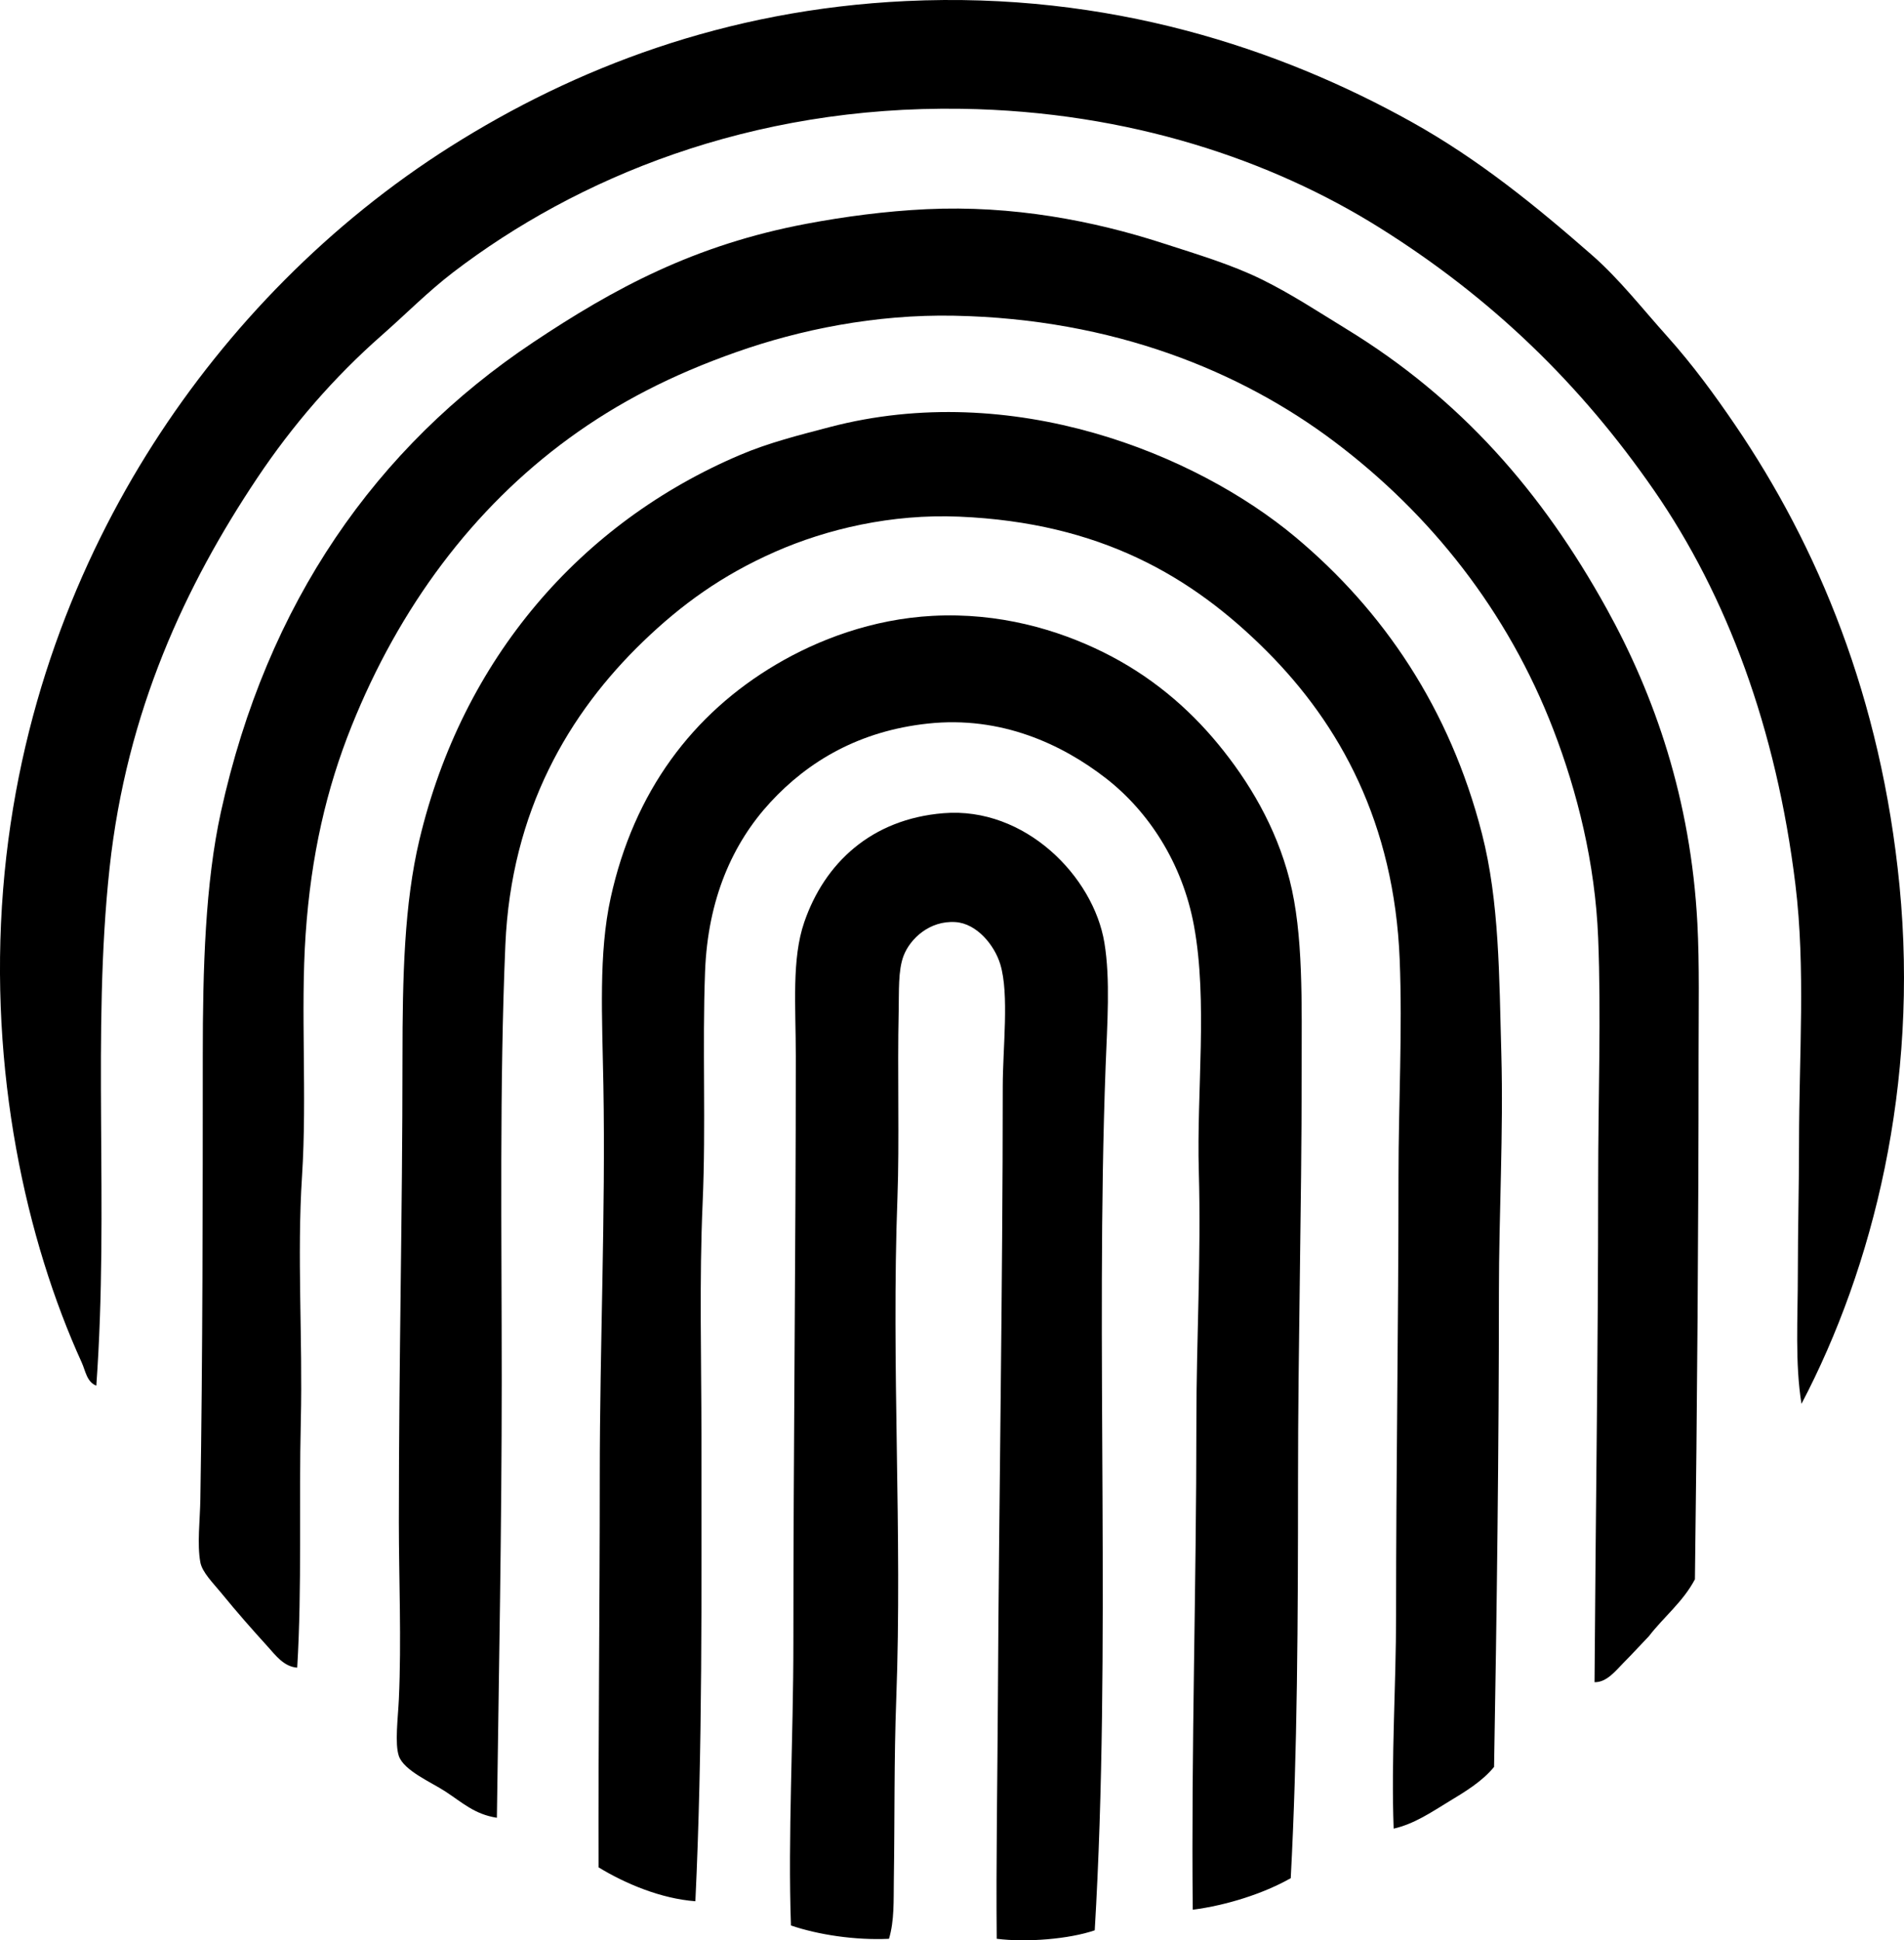
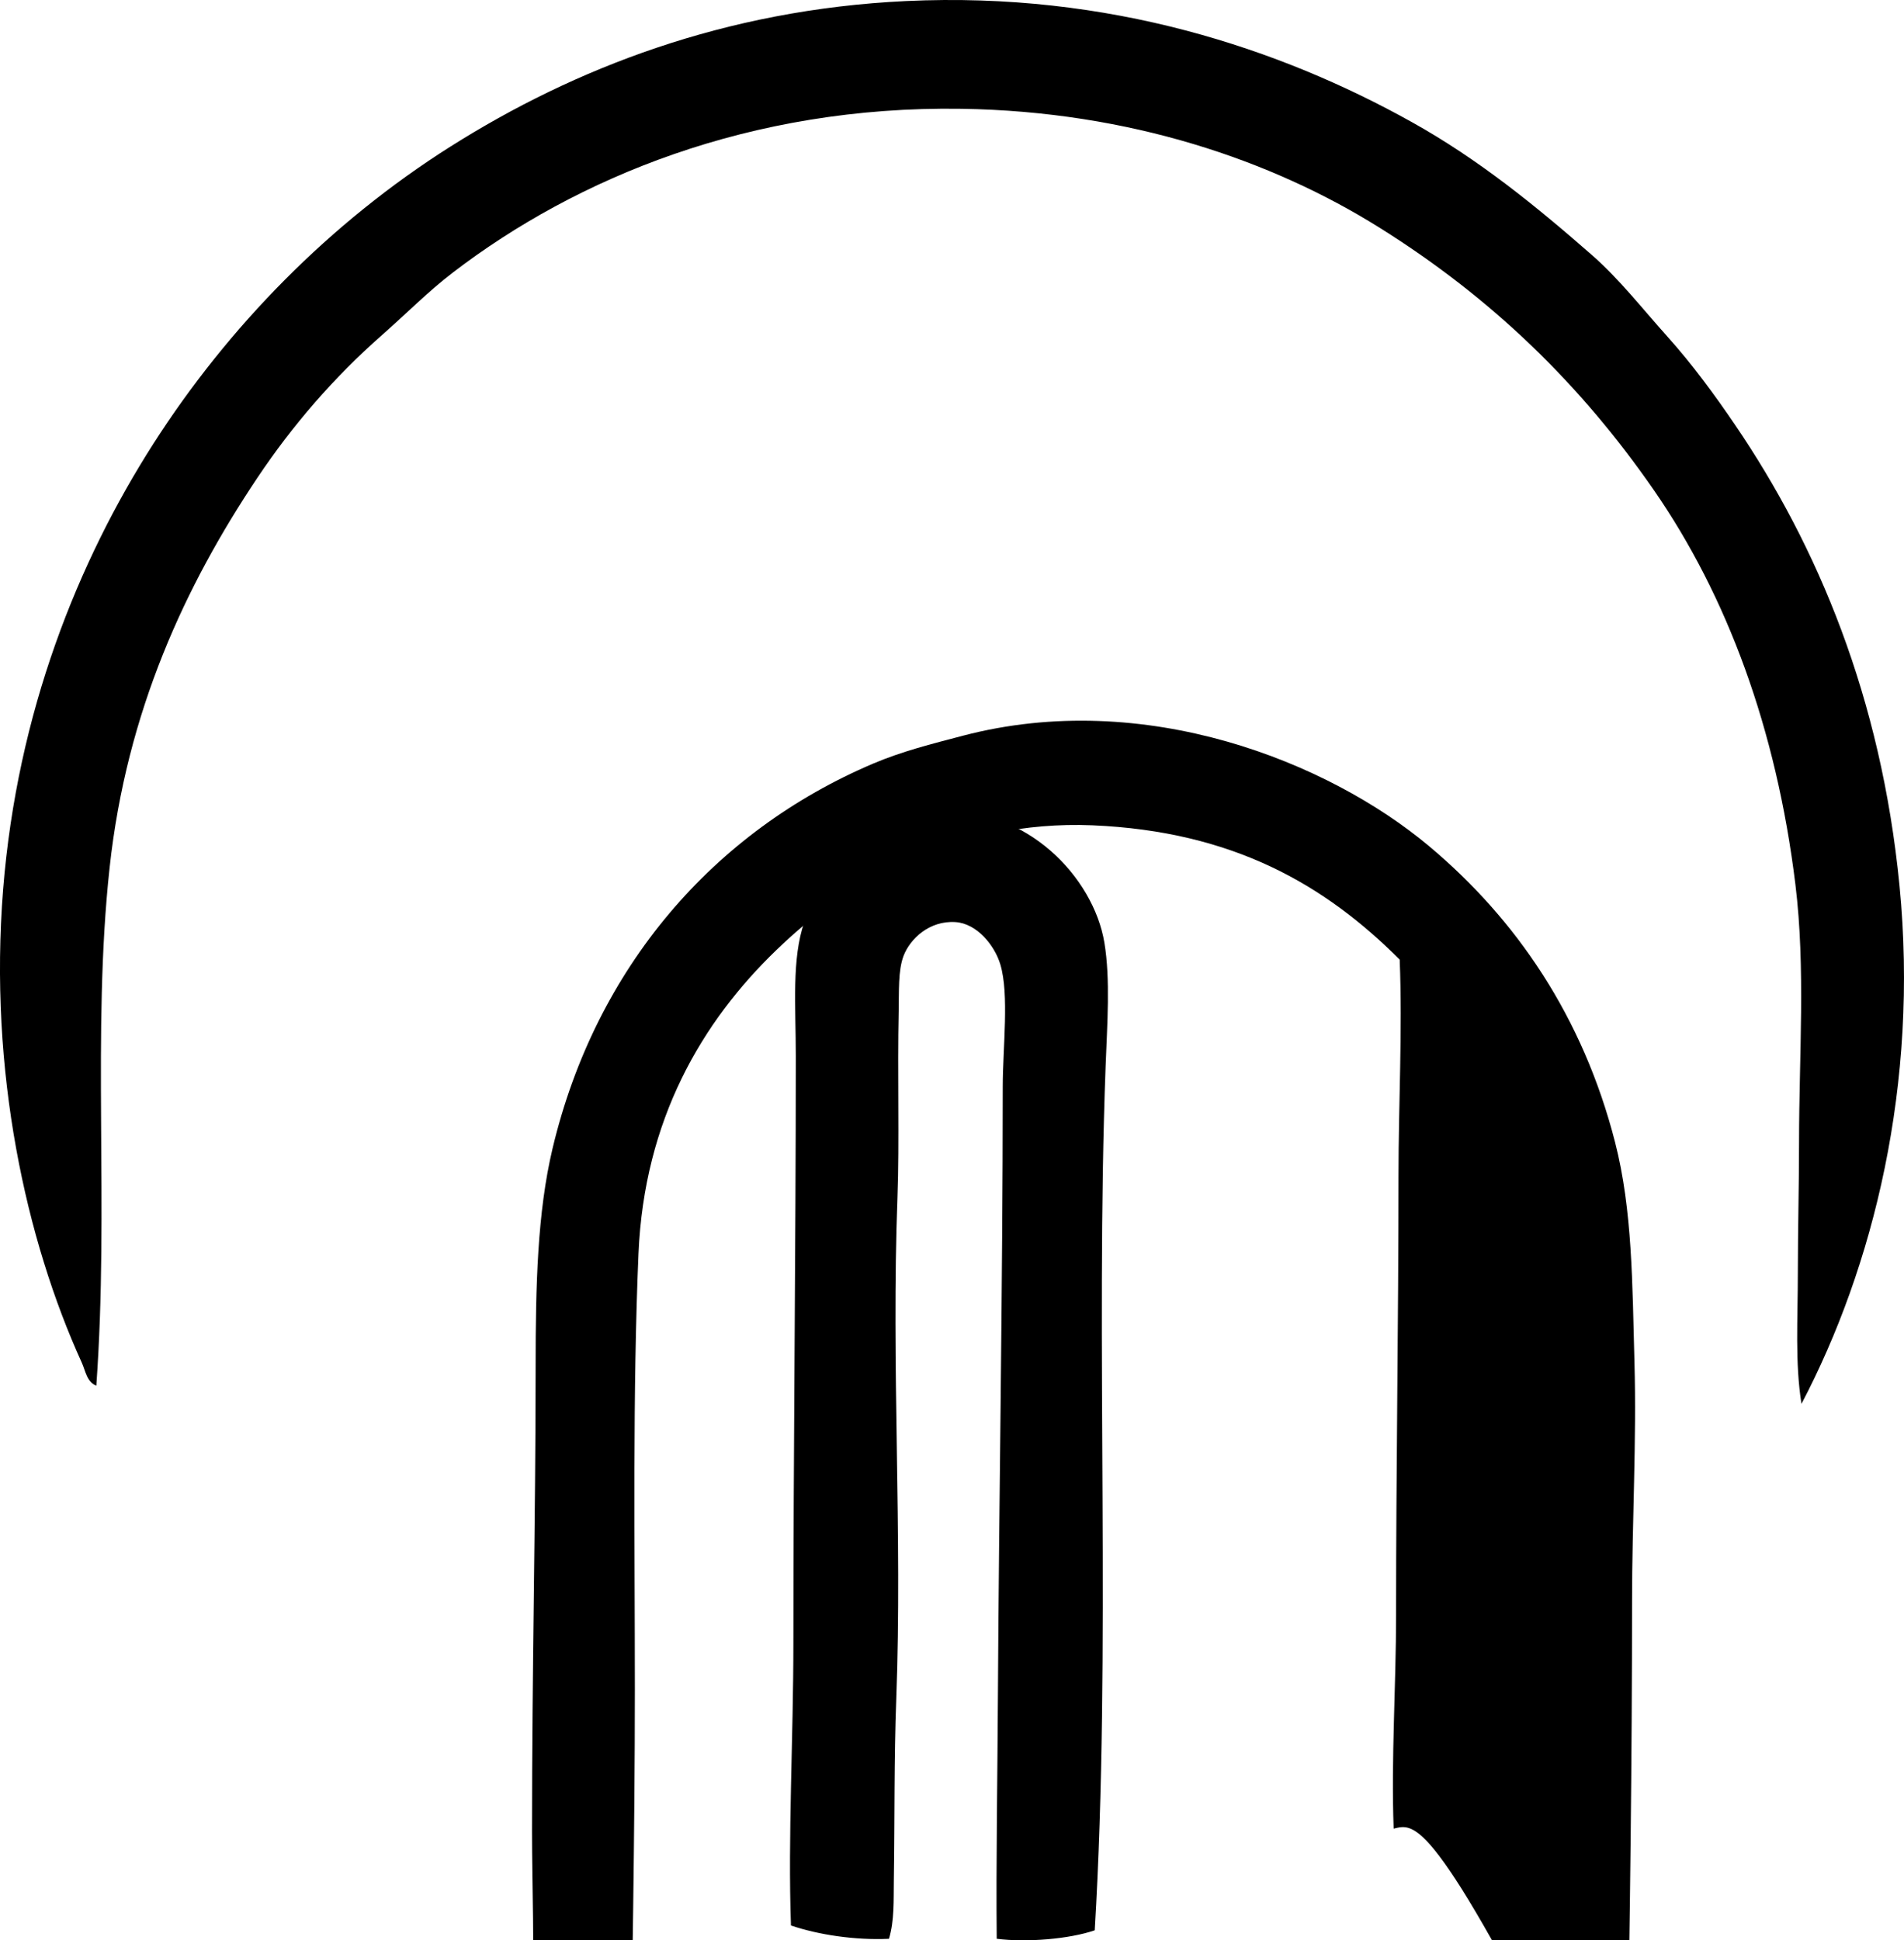
<svg xmlns="http://www.w3.org/2000/svg" x="0px" y="0px" viewBox="0 0 76.224 77.67" style="enable-background:new 0 0 76.224 77.67;" xml:space="preserve">
  <g id="Tokyu_x5F_69">
    <path style="fill-rule:evenodd;clip-rule:evenodd;" d="M72.12,56.194c-0.264-1.636-0.146-3.406-0.146-5.233   c0-1.76,0.048-3.506,0.048-5.232c0.001-3.493,0.264-6.973-0.145-10.319c-0.763-6.241-2.741-11.565-5.669-15.794   c-2.929-4.231-6.484-7.691-10.998-10.513c-4.261-2.665-9.963-4.645-16.715-4.748c-8.475-0.129-15.425,2.778-20.348,6.541   c-1.006,0.769-1.9,1.678-2.858,2.52c-1.915,1.682-3.582,3.611-4.99,5.717c-2.865,4.284-5.229,9.322-5.911,15.601   C3.671,41.34,4.373,48.271,3.856,55.467c-0.381-0.141-0.436-0.601-0.582-0.921c-2.228-4.893-3.73-11.657-3.149-18.943   c0.566-7.092,3.002-13.129,6.008-17.829C9.126,13.094,13.2,8.919,18.051,5.856c4.923-3.108,10.965-5.471,18.217-5.814   C44.4-0.342,51.25,1.949,56.52,4.887c2.673,1.49,4.973,3.363,7.219,5.33c1.082,0.947,2.017,2.146,3.004,3.246   c1.016,1.131,1.906,2.352,2.713,3.537c3.313,4.866,5.854,10.927,6.589,18.459C76.82,43.409,74.997,50.715,72.12,56.194z" />
-     <path style="fill-rule:evenodd;clip-rule:evenodd;" d="M63.835,67.337c0.043-6.594,0.145-13.234,0.145-19.96   c0-3.483,0.124-6.723,0-9.836c-0.12-2.998-0.838-5.852-1.793-8.333c-1.829-4.756-4.931-8.641-8.769-11.531   c-3.732-2.809-8.833-4.913-15.213-5.039c-3.181-0.063-6.201,0.566-8.721,1.454c-2.607,0.917-4.752,2.031-6.686,3.439   c-3.876,2.824-6.817,6.788-8.721,11.531c-1.008,2.511-1.626,5.183-1.841,8.333c-0.21,3.085,0.062,6.457-0.145,9.69   c-0.206,3.195,0.03,6.493-0.048,9.787c-0.08,3.322,0.05,6.66-0.145,9.883c-0.536-0.036-0.876-0.508-1.163-0.824   c-0.638-0.702-1.221-1.362-1.89-2.18c-0.307-0.375-0.75-0.812-0.824-1.211c-0.135-0.728-0.013-1.694,0-2.519   c0.093-5.659,0.097-12.09,0.097-17.781c0-3.478,0.098-6.875,0.726-9.738c1.842-8.384,6.226-14.614,12.5-18.798   c3.24-2.161,6.449-3.901,10.95-4.748c1.521-0.286,3.156-0.504,4.796-0.582c3.46-0.163,6.693,0.466,9.447,1.357   c1.414,0.457,2.764,0.859,3.973,1.453c1.195,0.588,2.291,1.314,3.391,1.986c4.581,2.8,7.833,6.523,10.417,11.192   c1.917,3.463,3.372,7.621,3.634,12.597c0.087,1.674,0.048,3.444,0.048,5.329c0,6.67-0.057,14.154-0.146,20.93   c-0.473,0.9-1.244,1.501-1.841,2.277c-0.323,0.334-0.668,0.716-1.018,1.066C64.684,66.876,64.322,67.349,63.835,67.337z" />
-     <path style="fill-rule:evenodd;clip-rule:evenodd;" d="M55.793,73.199c-0.104-2.835,0.097-5.691,0.097-8.575   c0-5.842,0.097-11.738,0.097-17.538c0-2.913,0.162-5.823,0.048-8.673c-0.219-5.469-2.397-9.422-5.33-12.355   c-2.996-2.996-6.666-5.138-12.306-5.377c-2.715-0.115-5.294,0.495-7.364,1.405c-2.144,0.943-3.771,2.131-5.281,3.586   c-2.968,2.859-5.294,6.772-5.523,12.161c-0.237,5.581-0.145,11.509-0.145,17.441c0,5.886-0.117,11.796-0.194,17.49   c-0.9-0.14-1.372-0.603-2.083-1.066c-0.541-0.352-1.64-0.822-1.841-1.405c-0.169-0.492-0.035-1.522,0-2.277   c0.108-2.328,0-4.852,0-7.074c0-6.591,0.145-12.297,0.145-18.604c0-3.239,0.07-6.163,0.678-8.721   c1.726-7.255,6.459-12.697,12.838-15.407c1.154-0.49,2.33-0.784,3.586-1.114c7.305-1.917,14.651,1.061,18.653,4.409   c3.499,2.927,6.173,6.841,7.461,11.87c0.696,2.719,0.688,5.661,0.775,8.818c0.087,3.132-0.097,6.389-0.097,9.544   c0,6.231-0.085,12.873-0.194,18.992c-0.485,0.593-1.175,1.001-1.841,1.405C57.321,72.529,56.621,73.012,55.793,73.199z" />
-     <path style="fill-rule:evenodd;clip-rule:evenodd;" d="M47.75,76.445c-0.064-6.477,0.146-12.834,0.146-19.573   c0-3.279,0.194-6.575,0.097-9.981c-0.092-3.217,0.363-6.811-0.194-9.835c-0.462-2.511-1.826-4.587-3.537-5.911   c-1.739-1.345-4.174-2.499-7.122-2.18c-2.731,0.295-4.772,1.496-6.298,3.149c-1.515,1.641-2.507,3.873-2.616,6.783   c-0.114,3.045,0.04,6.151-0.097,9.253c-0.137,3.107-0.049,6.253-0.048,9.351c0,6.293,0.048,12.508-0.243,18.605   c-1.374-0.104-2.794-0.698-3.876-1.357c-0.013-5.105,0.049-10.358,0.049-15.648c0-5.28,0.235-10.527,0.145-15.649   c-0.048-2.755-0.197-5.286,0.291-7.51c0.932-4.252,3.282-7.372,6.637-9.351c1.664-0.981,3.831-1.81,6.25-1.938   c2.656-0.142,5.002,0.549,6.831,1.453c1.88,0.93,3.391,2.21,4.603,3.682c1.218,1.48,2.311,3.292,2.858,5.426   c0.558,2.175,0.484,4.9,0.484,7.8c0,5.347-0.146,10.847-0.146,16.327c0,5.418-0.022,10.808-0.291,15.842   C50.589,75.797,49.11,76.269,47.75,76.445z" />
+     <path style="fill-rule:evenodd;clip-rule:evenodd;" d="M55.793,73.199c-0.104-2.835,0.097-5.691,0.097-8.575   c0-5.842,0.097-11.738,0.097-17.538c0-2.913,0.162-5.823,0.048-8.673c-2.996-2.996-6.666-5.138-12.306-5.377c-2.715-0.115-5.294,0.495-7.364,1.405c-2.144,0.943-3.771,2.131-5.281,3.586   c-2.968,2.859-5.294,6.772-5.523,12.161c-0.237,5.581-0.145,11.509-0.145,17.441c0,5.886-0.117,11.796-0.194,17.49   c-0.9-0.14-1.372-0.603-2.083-1.066c-0.541-0.352-1.64-0.822-1.841-1.405c-0.169-0.492-0.035-1.522,0-2.277   c0.108-2.328,0-4.852,0-7.074c0-6.591,0.145-12.297,0.145-18.604c0-3.239,0.07-6.163,0.678-8.721   c1.726-7.255,6.459-12.697,12.838-15.407c1.154-0.49,2.33-0.784,3.586-1.114c7.305-1.917,14.651,1.061,18.653,4.409   c3.499,2.927,6.173,6.841,7.461,11.87c0.696,2.719,0.688,5.661,0.775,8.818c0.087,3.132-0.097,6.389-0.097,9.544   c0,6.231-0.085,12.873-0.194,18.992c-0.485,0.593-1.175,1.001-1.841,1.405C57.321,72.529,56.621,73.012,55.793,73.199z" />
    <path style="fill-rule:evenodd;clip-rule:evenodd;" d="M43.826,77.269c-1.014,0.35-2.728,0.493-3.924,0.339   c-0.029-3.13,0.03-6.282,0.048-9.69c0.042-7.834,0.194-16.485,0.194-24.418c0-1.567,0.264-3.693-0.097-4.894   c-0.231-0.77-0.941-1.638-1.793-1.695c-1.048-0.071-1.828,0.678-2.083,1.357c-0.221,0.587-0.176,1.411-0.194,2.229   c-0.054,2.379,0.032,5.261-0.048,7.413c-0.254,6.783,0.2,13.451-0.049,20.106c-0.091,2.441-0.058,4.72-0.097,7.267   c-0.012,0.777,0.026,1.591-0.194,2.326c-1.359,0.064-2.839-0.163-3.924-0.533c-0.126-3.554,0.097-7.474,0.097-11.337   c0-7.752,0.097-15.691,0.097-23.449c0-2.036-0.171-3.896,0.339-5.378c0.811-2.356,2.678-4.124,5.572-4.36   c3.264-0.267,6.004,2.53,6.443,5.184c0.244,1.472,0.112,3.257,0.049,4.942C43.845,53.804,44.493,66.105,43.826,77.269z" />
  </g>
  <g id="Layer_1" />
</svg>